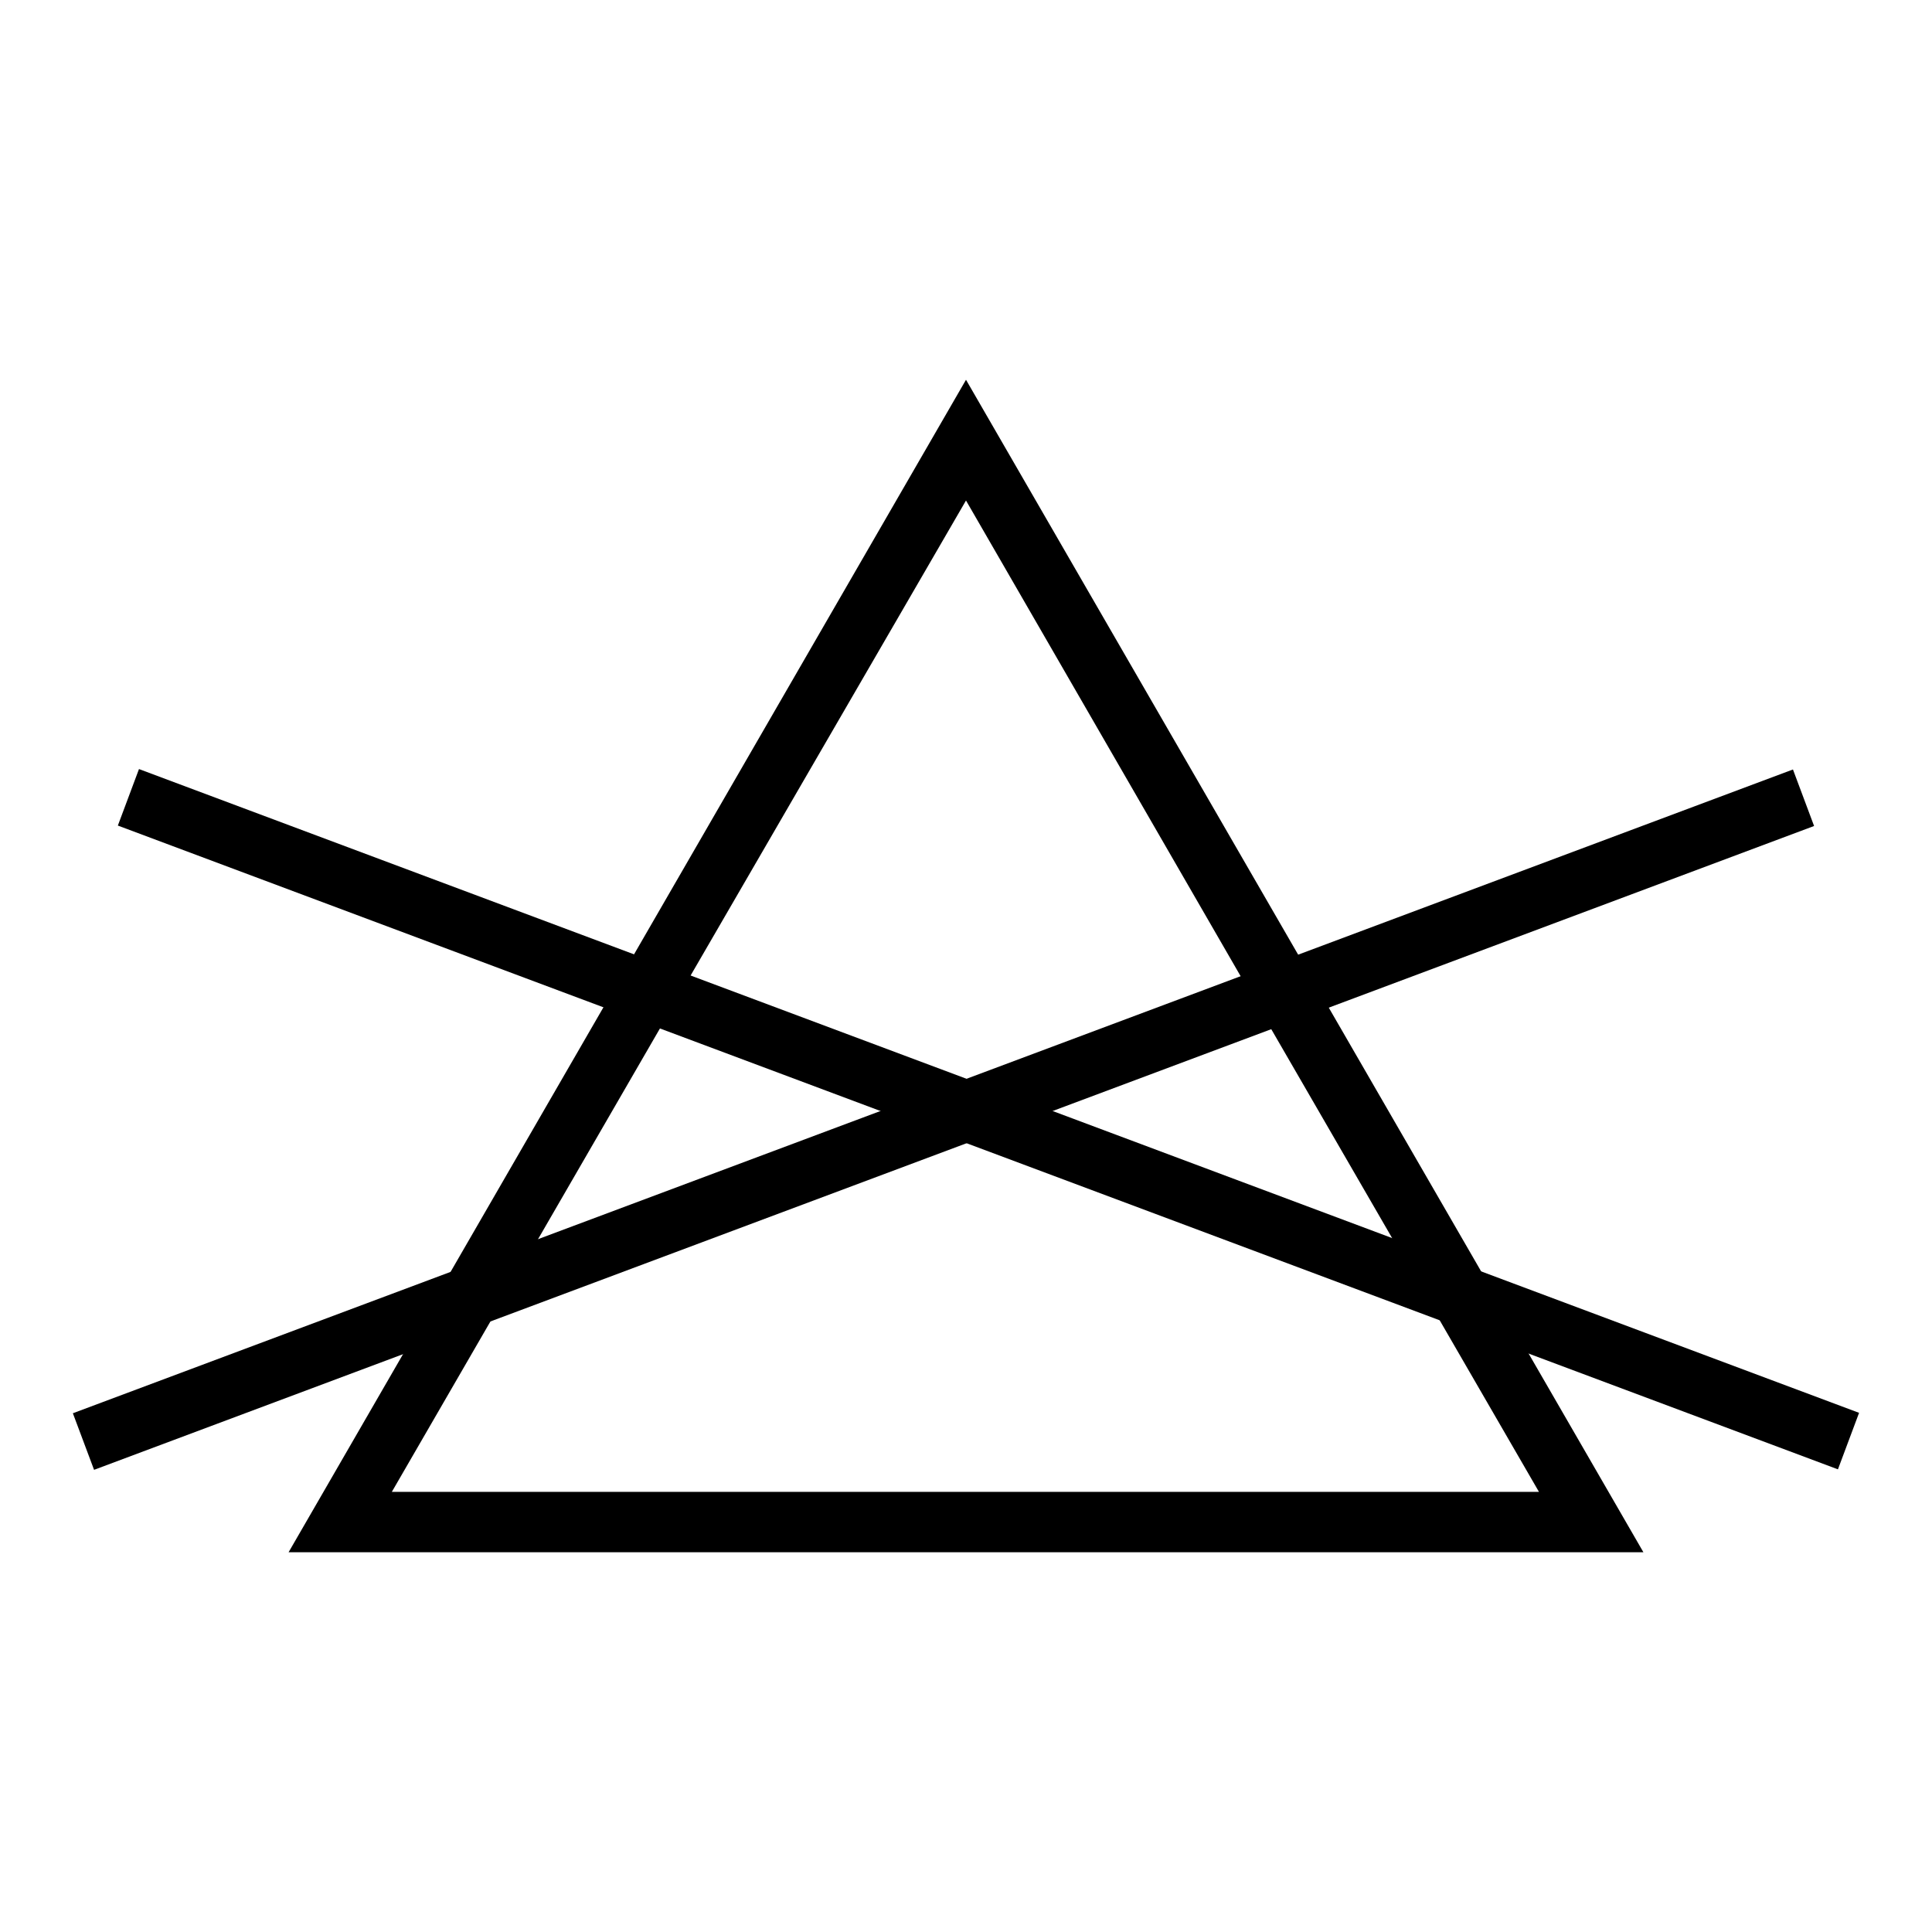
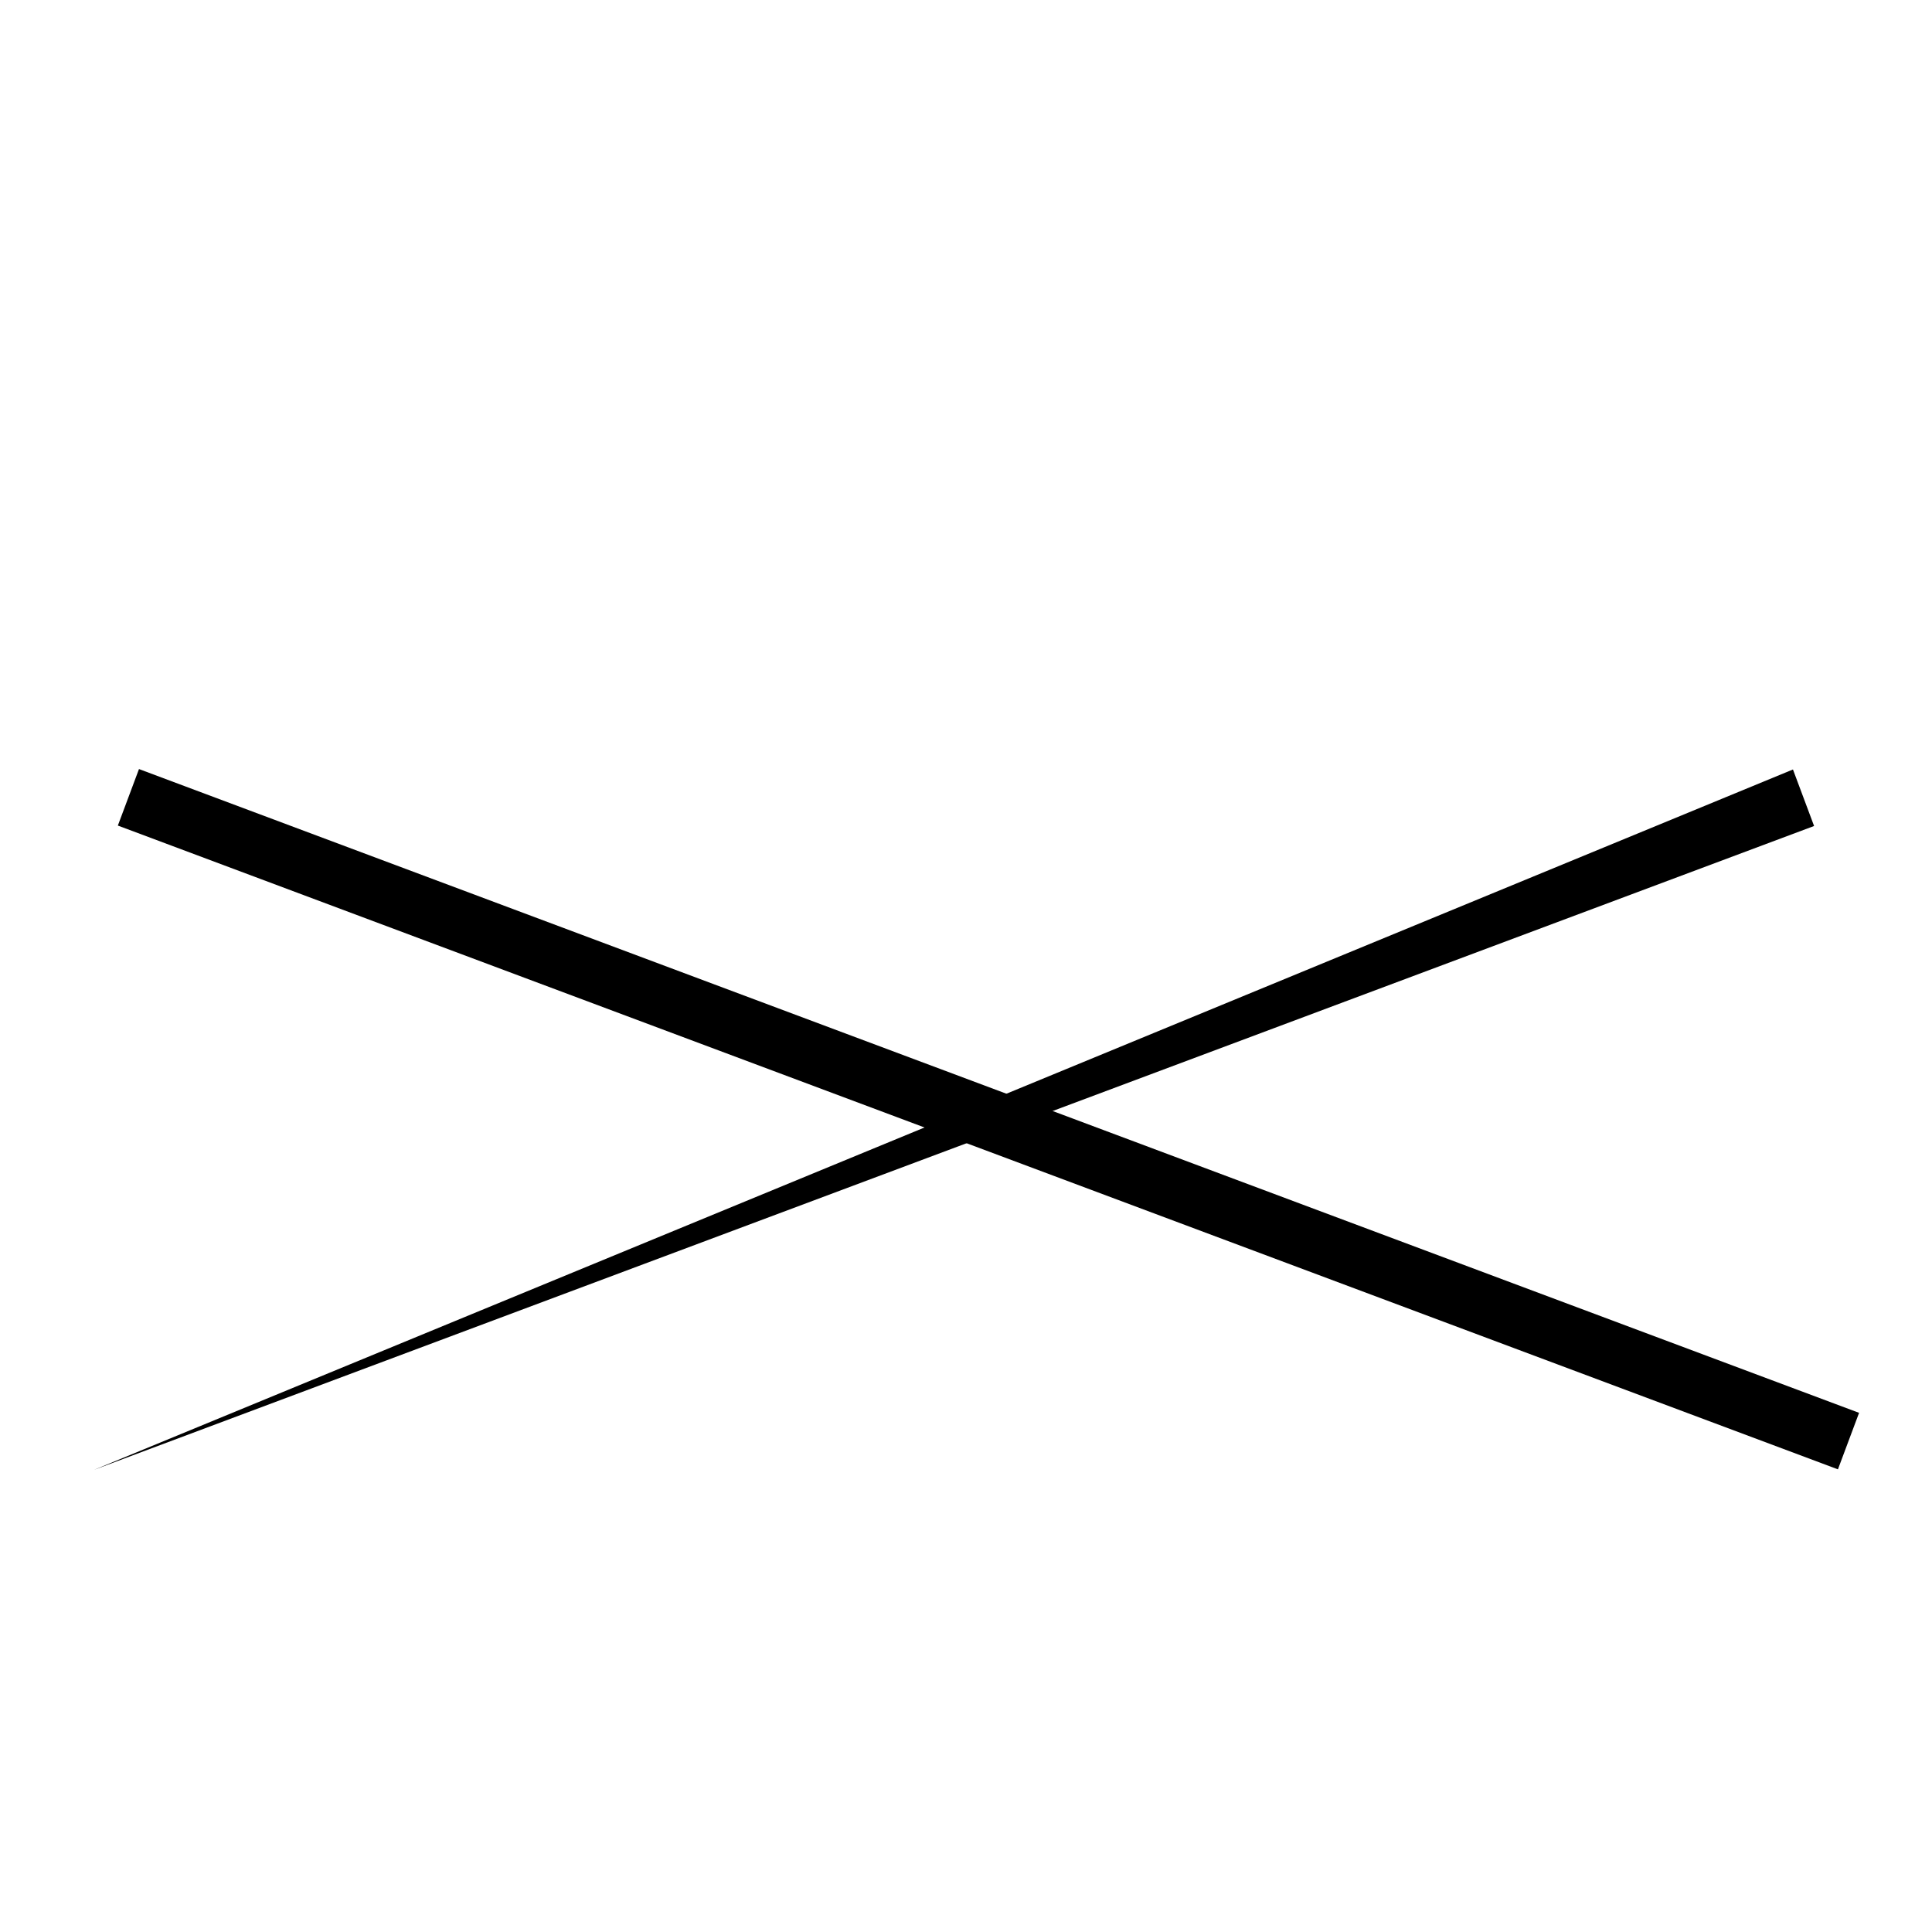
<svg xmlns="http://www.w3.org/2000/svg" width="32" height="32" viewBox="0 0 32 32" fill="none">
-   <path d="M16 8.29L20.74 16.5L25.49 24.71H6.49L11.24 16.5L16 8.29ZM16 6.29L10.39 16L4.78 25.71H27.22L21.61 16L16 6.29Z" fill="black" />
-   <path d="M29.697 12.745L1.207 23.408L1.558 24.345L30.047 13.681L29.697 12.745Z" fill="black" />
+   <path d="M29.697 12.745L1.558 24.345L30.047 13.681L29.697 12.745Z" fill="black" />
  <path d="M2.302 12.738L1.952 13.674L30.442 24.337L30.792 23.401L2.302 12.738Z" fill="black" />
</svg>